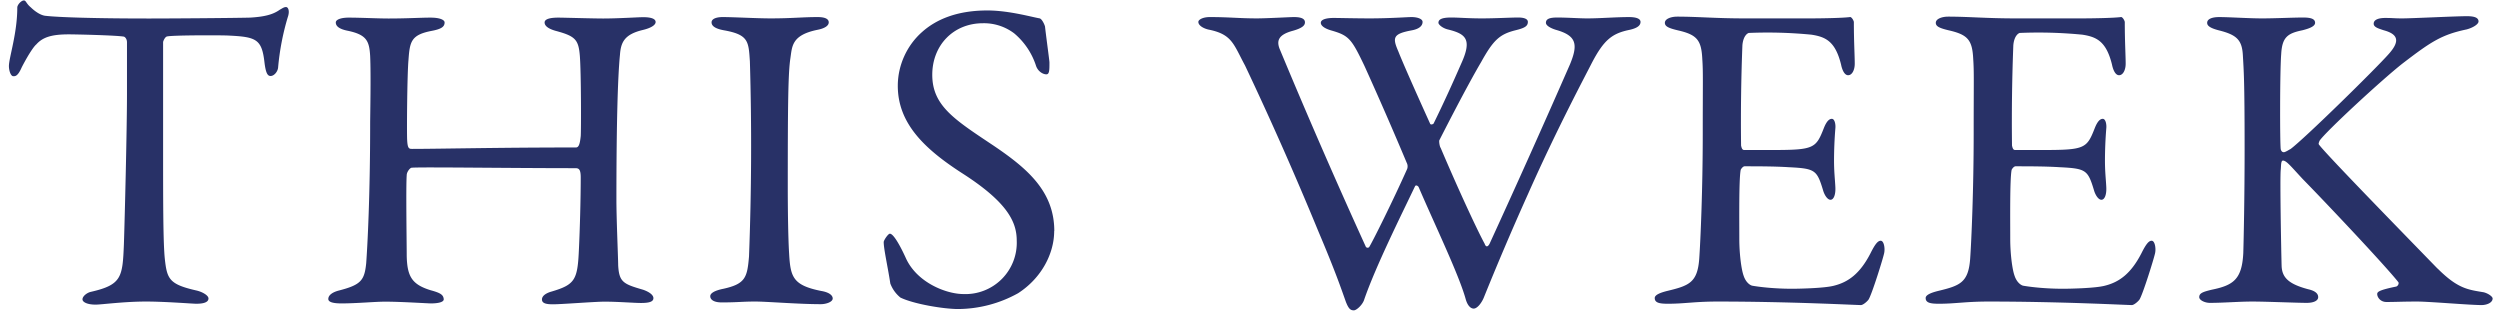
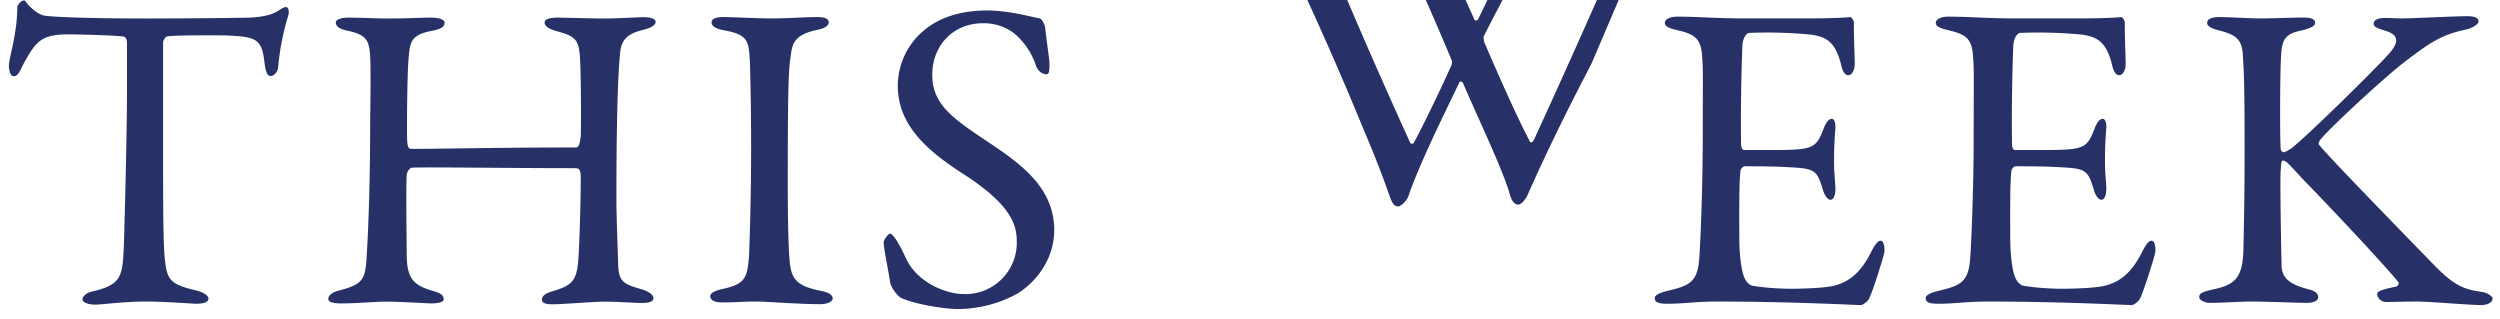
<svg xmlns="http://www.w3.org/2000/svg" viewBox="0 0 227 29">
-   <path fill-rule="evenodd" fill="#283167" d="M221.33 24.38c1.84 1.84 2.76 1.92 4.2 2.16.44.12.8.4.8.56 0 .4-.56.6-1 .6-1.08 0-4.76-.32-5.84-.32-1.44 0-1.88.04-2.8.04-.56 0-.84-.44-.84-.72 0-.2.16-.36 1.72-.68.16-.04.28-.28.2-.4-1.2-1.52-6.6-7.24-8.68-9.36-1.08-1.16-1.48-1.68-1.8-1.68-.2 0-.16.52-.2.84-.08.76.04 7.24.08 8.72.04 1.04.6 1.64 2.4 2.12.72.16.92.44.92.72 0 .32-.4.52-1.04.52-.88 0-3.68-.12-4.92-.12-1.28 0-2.6.12-3.88.12-.44 0-.96-.24-.96-.52 0-.36.32-.48 1.16-.68 1.96-.4 2.72-.96 2.84-3.32.04-1.36.12-5.12.12-9.44 0-6.4-.08-7.11-.16-8.55-.08-1.4-.6-1.84-2.2-2.24-.92-.24-1.04-.48-1.04-.68 0-.36.48-.52 1.08-.52.96 0 2.64.12 3.92.12 1.2 0 2.76-.08 3.72-.08.68 0 1.08.12 1.08.48 0 .32-.52.52-1.16.68-1.36.28-1.84.64-1.92 2.2-.12 1.52-.12 8.03-.04 8.6.04.15.12.27.28.27.16 0 .56-.28.6-.28 1.28-.95 7.68-7.23 8.92-8.63 1.04-1.16.88-1.8-.44-2.16-.48-.16-.92-.28-.92-.6 0-.36.44-.52 1.04-.52.76 0 .8.04 1.52.04.96 0 4.8-.2 5.92-.2.72 0 1.04.16 1.04.48 0 .24-.48.56-1.08.72-2.28.48-3.24 1.12-5.8 3.08-1.88 1.47-7.08 6.28-7.56 7.04-.08.23-.12.27 0 .4.88 1.11 7.72 8.11 10.72 11.2Zm-27.08 2.84c-.12.16-.48.48-.68.48-.44 0-6.48-.32-13-.32-2.12 0-3 .2-4.52.2-.76 0-1.2-.08-1.2-.52 0-.28.48-.48 1.12-.64 2-.48 2.76-.76 2.92-2.92.12-1.68.32-6.4.32-11.36 0-4.76.04-5.6-.04-6.75-.08-1.76-.48-2.24-2.24-2.64-.84-.2-1.16-.36-1.16-.68 0-.36.56-.56 1.12-.56 1.88 0 3.44.16 6.12.16h5.88c1.32 0 3.08-.04 3.68-.12.12-.04.32.24.36.44 0 1.84.08 3 .08 3.8 0 .56-.24 1.04-.6 1.04s-.56-.56-.64-.96c-.52-2.12-1.4-2.52-2.68-2.72a41.04 41.04 0 0 0-5.68-.16c-.08 0-.52.2-.6 1.12a179 179 0 0 0-.12 9.11c.04.16.08.4.28.4h2.6c3.76 0 3.92-.16 4.64-2 .24-.6.48-.83.72-.83.28 0 .36.56.32.88a37.72 37.72 0 0 0-.12 2.87c0 1.08.08 1.64.12 2.44.04.72-.16 1.16-.44 1.16s-.56-.44-.68-.88c-.56-1.84-.72-1.96-3.16-2.08-1.28-.08-2.88-.08-3.96-.08-.16 0-.36.28-.36.36-.16.84-.12 4.56-.12 6.28 0 1.16.16 2.68.4 3.32.16.48.48.8.76.88.68.12 2.04.28 3.64.28.48 0 2.92-.04 3.8-.28 1.28-.32 2.36-1.08 3.32-2.96.44-.88.68-1.12.92-1.12.28 0 .4.64.32 1.08-.04.32-1.16 3.92-1.44 4.28Zm-24.6 0c-.12.16-.48.48-.68.48-.44 0-6.48-.32-13-.32-2.12 0-3 .2-4.52.2-.76 0-1.2-.08-1.2-.52 0-.28.48-.48 1.12-.64 2-.48 2.76-.76 2.92-2.92.12-1.68.32-6.4.32-11.36 0-4.76.04-5.6-.04-6.75-.08-1.76-.48-2.24-2.24-2.64-.84-.2-1.16-.36-1.16-.68 0-.36.56-.56 1.12-.56 1.88 0 3.44.16 6.12.16h5.88c1.32 0 3.08-.04 3.68-.12.12-.04.32.24.36.44 0 1.84.08 3 .08 3.8 0 .56-.24 1.04-.6 1.04s-.56-.56-.64-.96c-.52-2.12-1.4-2.52-2.68-2.72a41.04 41.04 0 0 0-5.68-.16c-.08 0-.52.2-.6 1.12a179 179 0 0 0-.12 9.11c.04.16.08.4.28.4h2.6c3.76 0 3.92-.16 4.64-2 .24-.6.48-.83.72-.83.28 0 .36.56.32.88a37.72 37.72 0 0 0-.12 2.87c0 1.08.08 1.64.12 2.44.04.72-.16 1.16-.44 1.16s-.56-.44-.68-.88c-.56-1.84-.72-1.96-3.16-2.08-1.28-.08-2.88-.08-3.96-.08-.16 0-.36.28-.36.36-.16.84-.12 4.56-.12 6.28 0 1.16.16 2.68.4 3.32.16.48.48.8.76.88.68.12 2.04.28 3.64.28.48 0 2.92-.04 3.8-.28 1.28-.32 2.36-1.08 3.32-2.96.44-.88.68-1.12.92-1.12.28 0 .4.64.32 1.08-.04.32-1.16 3.92-1.44 4.28ZM144.52 5.75c-.48.96-3.12 5.88-5.76 11.83a265 265 0 0 0-4.03 9.44c-.16.4-.56 1-.92 1-.2 0-.52-.16-.72-.84-.6-2.2-2.84-6.84-4.28-10.2-.08-.12-.24-.2-.32-.08-1.24 2.6-3.6 7.32-4.64 10.36-.16.44-.68.92-.92.92-.32 0-.48-.16-.72-.76-.4-1.12-.92-2.68-2.48-6.36a317.26 317.26 0 0 0-6.68-15.11c-1.04-1.92-1.16-2.8-3.2-3.24-.48-.08-1.04-.36-1.04-.72 0-.2.4-.44 1.04-.44 1.76 0 2.64.12 4.28.12.92 0 3-.12 3.36-.12.76 0 1 .2 1 .48 0 .28-.24.52-1.08.76-1.36.36-1.48.92-1.24 1.6a591.5 591.5 0 0 0 7.84 18c.04.11.24.15.32.03.32-.52 2.12-4.12 3.44-7.08a.7.7 0 0 0-.04-.56 337.64 337.64 0 0 0-3.84-8.8c-1.16-2.43-1.4-2.75-2.96-3.2-.72-.2-1-.47-1-.71 0-.32.56-.44 1.16-.44.52 0 2 .04 3.28.04 1.84 0 3.4-.12 3.8-.12.52 0 1 .16 1 .44 0 .36-.32.64-.96.76-1.72.32-1.8.64-1.24 1.92.36.92 1.4 3.28 2.88 6.55.04.13.24.08.32 0 .96-1.96 1.72-3.64 2.52-5.47 1-2.2.4-2.68-1.24-3.08-.48-.12-.84-.44-.84-.6 0-.28.24-.48 1.16-.48.72 0 1.48.08 2.8.08 1.2 0 2.6-.08 3.28-.08.52 0 .88.12.88.4 0 .4-.32.56-1.13.76-1.43.36-2 .88-3.11 2.88-.4.68-1.48 2.56-3.8 7.11-.04.12.04.6.12.68 1.44 3.4 3.24 7.32 4 8.72.08.24.24.36.44 0a1023 1023 0 0 0 7.31-16.31c.76-1.84.56-2.6-1.28-3.12-.52-.16-.91-.4-.91-.64 0-.36.35-.48 1.03-.48.92 0 1.96.08 2.72.08 1.2 0 2.56-.12 3.8-.12.68 0 1.04.16 1.04.44 0 .32-.28.56-1 .72-1.56.32-2.32.88-3.44 3.04Zm-48.8 15.23c0 2-1.11 4.24-3.27 5.64A11.33 11.33 0 0 1 87 28.06c-1.28 0-4-.44-5.24-1.04a2.97 2.97 0 0 1-.92-1.28c-.2-1.36-.6-3.12-.6-3.76 0-.16.4-.76.56-.76.32 0 .92 1.04 1.48 2.28 1.04 2.2 3.68 3.2 5.2 3.2a4.66 4.66 0 0 0 4.84-4.84c0-1.68-.8-3.48-5-6.16-3.4-2.2-5.8-4.51-5.8-7.91 0-1.88.84-3.68 2.2-4.88C84.97 1.79 86.85.95 89.65.95c1.96 0 4.04.6 4.76.72.24.08.48.68.48.76.08.76.4 3.08.4 3.24 0 .68 0 1.08-.28 1.08-.32 0-.8-.28-.96-.84a6.44 6.44 0 0 0-1.96-2.88 4.55 4.55 0 0 0-2.84-.92c-2.68 0-4.6 2-4.6 4.68 0 2.83 2.04 4.08 5.56 6.43 3.08 2.08 5.52 4.16 5.52 7.76Zm-21.15 5.44c.72.12 1.04.4 1.04.68 0 .32-.6.52-1.08.52-2.04 0-4.88-.24-5.96-.24-1.2 0-1.56.08-3.04.08-.76 0-1.04-.28-1.04-.56s.4-.52 1.2-.68c2-.44 2.16-1.04 2.32-2.92a264.09 264.09 0 0 0 .08-17.72c-.12-1.83-.12-2.43-2.36-2.83-.88-.16-1.12-.44-1.12-.72 0-.32.44-.48 1-.48 1.04 0 3.04.12 4.36.12 1.96 0 2.88-.12 4.28-.12.64 0 1 .16 1 .48 0 .32-.4.56-1.04.68-2.32.48-2.28 1.48-2.44 2.56-.2 1.32-.24 3.92-.24 11.75 0 2.2.04 4.68.12 5.96.12 2.16.32 2.92 2.92 3.44ZM56.29 5c-.2 2.04-.32 6.36-.32 13.15 0 1.76.16 5.32.16 5.92.08 1.56.48 1.72 2.27 2.24.57.2.93.48.93.76 0 .32-.36.44-1.13.44-.64 0-2.07-.12-3.31-.12-.88 0-3.88.24-4.68.24-.6 0-1-.08-1-.44s.44-.6.88-.72c2.16-.64 2.36-1.08 2.48-3.92.08-1.68.16-4.44.16-6.44 0-.72-.16-.84-.48-.84-6.2 0-14.08-.12-14.88-.04-.12 0-.44.36-.44.68-.08 1.04 0 6.16 0 7.32.04 1.88.48 2.6 2.16 3.12.88.24 1.16.4 1.2.8.04.32-.64.4-1.16.4-.28 0-2.72-.16-4.16-.16-.92 0-2.6.16-3.96.16-.88 0-1.2-.16-1.2-.4 0-.4.48-.64.92-.76 2.04-.52 2.36-.92 2.52-2.48.12-1.64.36-6.16.36-12.67 0-.72.08-4.4 0-6.16-.08-1.36-.32-1.92-2-2.28-.84-.16-1.12-.44-1.12-.76 0-.28.52-.44 1.16-.44 1.12 0 2.6.08 3.64.08 1.68 0 2.88-.08 3.8-.08.84 0 1.28.2 1.28.44 0 .4-.32.6-1.16.76-1.88.36-2 .96-2.12 2.64-.12 1.32-.16 6.6-.12 7.28.04.75.16.8.44.8 2.36 0 7.8-.13 14.88-.13.24 0 .36-.24.44-1.04.04-.52.04-5.71-.08-7.27-.12-1.48-.4-1.8-2.2-2.28-.56-.16-1-.4-1-.76 0-.28.4-.44 1.24-.44.52 0 3.08.08 4.08.08 1.36 0 3.2-.12 3.63-.12.65 0 1.13.12 1.13.44 0 .24-.33.52-1.16.72-1.68.4-2 1.12-2.08 2.28ZM25.25 6.15c-.04.36-.36.75-.68.75-.28 0-.44-.27-.56-1.27-.24-2.08-.76-2.28-3.24-2.4-.68-.04-5.12-.04-5.6.08-.2.04-.36.44-.36.52v9.8c0 4.63 0 8.43.16 9.91.2 1.8.4 2.28 2.88 2.84.52.12 1.08.44 1.08.72 0 .44-.72.48-1.12.48-.32 0-2.8-.2-4.56-.2-2 0-4.04.28-4.56.28-.8 0-1.2-.24-1.2-.48 0-.28.4-.6.76-.68 2.8-.64 2.88-1.32 3-4.32.08-2.36.28-10.52.28-13.6V3.84c0-.32-.2-.52-.32-.52-.8-.12-4.32-.2-4.96-.2-1.52 0-2.36.24-2.96.92-.16.12-.64.76-1.32 2.08-.36.83-.6.8-.76.8-.24 0-.4-.52-.4-.92 0-.76.76-2.96.76-5.32 0-.24.36-.64.6-.64.2 0 .2.28.64.64.12.12.76.72 1.36.76 1.04.12 4.24.24 9.36.24 2.08 0 7.52-.04 9.16-.08 1.44-.08 2.16-.32 2.72-.72.28-.16.4-.24.56-.24.2 0 .36.36.16.92a22.9 22.9 0 0 0-.88 4.6Z" />
+   <path fill-rule="evenodd" fill="#283167" d="M221.33 24.38c1.84 1.84 2.76 1.92 4.2 2.16.44.12.8.4.8.56 0 .4-.56.6-1 .6-1.08 0-4.76-.32-5.84-.32-1.44 0-1.88.04-2.8.04-.56 0-.84-.44-.84-.72 0-.2.16-.36 1.72-.68.16-.04.28-.28.2-.4-1.2-1.52-6.6-7.24-8.68-9.36-1.08-1.16-1.48-1.68-1.8-1.68-.2 0-.16.52-.2.84-.08.76.04 7.24.08 8.72.04 1.04.6 1.64 2.4 2.12.72.16.92.44.92.72 0 .32-.4.52-1.04.52-.88 0-3.68-.12-4.92-.12-1.28 0-2.6.12-3.88.12-.44 0-.96-.24-.96-.52 0-.36.32-.48 1.16-.68 1.96-.4 2.72-.96 2.84-3.32.04-1.36.12-5.12.12-9.44 0-6.4-.08-7.11-.16-8.55-.08-1.4-.6-1.84-2.2-2.24-.92-.24-1.04-.48-1.04-.68 0-.36.48-.52 1.08-.52.96 0 2.64.12 3.92.12 1.2 0 2.76-.08 3.72-.08.68 0 1.08.12 1.08.48 0 .32-.52.52-1.16.68-1.36.28-1.84.64-1.92 2.2-.12 1.52-.12 8.03-.04 8.6.04.15.12.27.28.27.16 0 .56-.28.6-.28 1.28-.95 7.68-7.23 8.92-8.63 1.04-1.16.88-1.8-.44-2.16-.48-.16-.92-.28-.92-.6 0-.36.44-.52 1.04-.52.76 0 .8.04 1.52.04.96 0 4.8-.2 5.92-.2.72 0 1.04.16 1.04.48 0 .24-.48.56-1.08.72-2.28.48-3.24 1.12-5.8 3.08-1.88 1.47-7.08 6.28-7.56 7.04-.08.23-.12.27 0 .4.88 1.11 7.72 8.11 10.72 11.2Zm-27.08 2.84c-.12.16-.48.48-.68.48-.44 0-6.48-.32-13-.32-2.12 0-3 .2-4.52.2-.76 0-1.2-.08-1.2-.52 0-.28.48-.48 1.12-.64 2-.48 2.76-.76 2.92-2.92.12-1.68.32-6.4.32-11.36 0-4.76.04-5.6-.04-6.75-.08-1.76-.48-2.24-2.24-2.64-.84-.2-1.16-.36-1.16-.68 0-.36.56-.56 1.12-.56 1.88 0 3.44.16 6.12.16h5.88c1.32 0 3.08-.04 3.68-.12.12-.04.32.24.36.44 0 1.84.08 3 .08 3.8 0 .56-.24 1.04-.6 1.04s-.56-.56-.64-.96c-.52-2.12-1.4-2.52-2.68-2.72a41.04 41.04 0 0 0-5.68-.16c-.08 0-.52.2-.6 1.12a179 179 0 0 0-.12 9.11c.04.16.08.4.28.4h2.6c3.76 0 3.92-.16 4.64-2 .24-.6.48-.83.72-.83.28 0 .36.56.32.88a37.72 37.72 0 0 0-.12 2.87c0 1.08.08 1.64.12 2.44.04.72-.16 1.16-.44 1.16s-.56-.44-.68-.88c-.56-1.84-.72-1.96-3.16-2.08-1.28-.08-2.88-.08-3.96-.08-.16 0-.36.28-.36.36-.16.84-.12 4.56-.12 6.28 0 1.16.16 2.68.4 3.32.16.48.48.8.76.88.68.12 2.04.28 3.64.28.48 0 2.92-.04 3.8-.28 1.28-.32 2.36-1.08 3.32-2.96.44-.88.68-1.12.92-1.12.28 0 .4.64.32 1.08-.04.32-1.16 3.92-1.44 4.28Zm-24.6 0c-.12.16-.48.48-.68.48-.44 0-6.48-.32-13-.32-2.12 0-3 .2-4.52.2-.76 0-1.2-.08-1.2-.52 0-.28.48-.48 1.12-.64 2-.48 2.76-.76 2.92-2.92.12-1.68.32-6.4.32-11.36 0-4.76.04-5.6-.04-6.75-.08-1.76-.48-2.24-2.24-2.64-.84-.2-1.16-.36-1.16-.68 0-.36.56-.56 1.12-.56 1.88 0 3.44.16 6.12.16h5.88c1.32 0 3.08-.04 3.68-.12.12-.04.32.24.36.44 0 1.84.08 3 .08 3.8 0 .56-.24 1.04-.6 1.04s-.56-.56-.64-.96c-.52-2.12-1.4-2.52-2.68-2.72a41.04 41.04 0 0 0-5.68-.16c-.08 0-.52.2-.6 1.12a179 179 0 0 0-.12 9.11c.04.16.08.4.28.4h2.6c3.76 0 3.92-.16 4.64-2 .24-.6.48-.83.72-.83.28 0 .36.56.32.88a37.72 37.72 0 0 0-.12 2.87c0 1.08.08 1.64.12 2.44.04.72-.16 1.16-.44 1.16s-.56-.44-.68-.88c-.56-1.84-.72-1.96-3.16-2.08-1.28-.08-2.88-.08-3.96-.08-.16 0-.36.28-.36.36-.16.84-.12 4.56-.12 6.28 0 1.16.16 2.68.4 3.32.16.48.48.8.76.88.68.12 2.04.28 3.64.28.48 0 2.92-.04 3.8-.28 1.28-.32 2.36-1.08 3.32-2.96.44-.88.68-1.12.92-1.12.28 0 .4.64.32 1.08-.04.32-1.16 3.92-1.44 4.28ZM144.52 5.75c-.48.96-3.12 5.88-5.76 11.83c-.16.4-.56 1-.92 1-.2 0-.52-.16-.72-.84-.6-2.2-2.84-6.84-4.28-10.2-.08-.12-.24-.2-.32-.08-1.24 2.6-3.6 7.32-4.64 10.36-.16.44-.68.92-.92.92-.32 0-.48-.16-.72-.76-.4-1.12-.92-2.68-2.48-6.36a317.26 317.26 0 0 0-6.68-15.11c-1.04-1.92-1.16-2.8-3.2-3.24-.48-.08-1.04-.36-1.04-.72 0-.2.4-.44 1.04-.44 1.76 0 2.64.12 4.28.12.92 0 3-.12 3.36-.12.76 0 1 .2 1 .48 0 .28-.24.52-1.08.76-1.36.36-1.48.92-1.24 1.6a591.5 591.5 0 0 0 7.84 18c.04.11.24.15.32.03.32-.52 2.12-4.12 3.44-7.08a.7.7 0 0 0-.04-.56 337.64 337.64 0 0 0-3.84-8.8c-1.16-2.43-1.4-2.75-2.96-3.2-.72-.2-1-.47-1-.71 0-.32.56-.44 1.16-.44.52 0 2 .04 3.28.04 1.84 0 3.4-.12 3.8-.12.52 0 1 .16 1 .44 0 .36-.32.64-.96.76-1.72.32-1.8.64-1.24 1.92.36.92 1.4 3.28 2.88 6.55.04.13.24.08.32 0 .96-1.96 1.72-3.64 2.52-5.47 1-2.2.4-2.68-1.24-3.08-.48-.12-.84-.44-.84-.6 0-.28.24-.48 1.16-.48.72 0 1.48.08 2.8.08 1.2 0 2.6-.08 3.28-.08.52 0 .88.12.88.4 0 .4-.32.56-1.13.76-1.43.36-2 .88-3.11 2.88-.4.68-1.48 2.56-3.8 7.11-.04.12.04.6.12.68 1.44 3.4 3.24 7.32 4 8.72.08.24.24.36.44 0a1023 1023 0 0 0 7.31-16.31c.76-1.84.56-2.6-1.28-3.12-.52-.16-.91-.4-.91-.64 0-.36.35-.48 1.03-.48.92 0 1.96.08 2.72.08 1.2 0 2.56-.12 3.8-.12.68 0 1.04.16 1.04.44 0 .32-.28.56-1 .72-1.56.32-2.32.88-3.44 3.04Zm-48.8 15.23c0 2-1.11 4.24-3.27 5.64A11.33 11.33 0 0 1 87 28.06c-1.28 0-4-.44-5.24-1.04a2.97 2.97 0 0 1-.92-1.28c-.2-1.36-.6-3.12-.6-3.76 0-.16.4-.76.56-.76.32 0 .92 1.04 1.48 2.28 1.04 2.2 3.68 3.2 5.2 3.2a4.66 4.66 0 0 0 4.84-4.84c0-1.68-.8-3.48-5-6.16-3.4-2.2-5.8-4.51-5.8-7.91 0-1.88.84-3.68 2.2-4.88C84.97 1.79 86.85.95 89.65.95c1.96 0 4.04.6 4.76.72.24.08.48.68.48.76.08.76.4 3.08.4 3.24 0 .68 0 1.08-.28 1.08-.32 0-.8-.28-.96-.84a6.44 6.44 0 0 0-1.96-2.88 4.55 4.55 0 0 0-2.84-.92c-2.68 0-4.6 2-4.6 4.68 0 2.83 2.04 4.08 5.56 6.43 3.08 2.08 5.52 4.16 5.52 7.76Zm-21.15 5.44c.72.12 1.04.4 1.04.68 0 .32-.6.52-1.08.52-2.04 0-4.88-.24-5.96-.24-1.2 0-1.56.08-3.04.08-.76 0-1.04-.28-1.04-.56s.4-.52 1.2-.68c2-.44 2.16-1.04 2.32-2.92a264.09 264.09 0 0 0 .08-17.72c-.12-1.83-.12-2.43-2.36-2.83-.88-.16-1.12-.44-1.12-.72 0-.32.44-.48 1-.48 1.04 0 3.04.12 4.36.12 1.96 0 2.88-.12 4.28-.12.64 0 1 .16 1 .48 0 .32-.4.56-1.04.68-2.32.48-2.28 1.48-2.44 2.56-.2 1.32-.24 3.92-.24 11.75 0 2.2.04 4.68.12 5.96.12 2.16.32 2.92 2.92 3.44ZM56.29 5c-.2 2.04-.32 6.36-.32 13.15 0 1.76.16 5.32.16 5.92.08 1.56.48 1.72 2.27 2.24.57.2.93.48.93.76 0 .32-.36.44-1.13.44-.64 0-2.07-.12-3.31-.12-.88 0-3.88.24-4.68.24-.6 0-1-.08-1-.44s.44-.6.88-.72c2.16-.64 2.36-1.08 2.48-3.92.08-1.68.16-4.44.16-6.44 0-.72-.16-.84-.48-.84-6.2 0-14.08-.12-14.88-.04-.12 0-.44.36-.44.68-.08 1.04 0 6.16 0 7.32.04 1.88.48 2.6 2.16 3.12.88.24 1.16.4 1.2.8.04.32-.64.4-1.16.4-.28 0-2.72-.16-4.16-.16-.92 0-2.6.16-3.96.16-.88 0-1.2-.16-1.2-.4 0-.4.48-.64.92-.76 2.04-.52 2.36-.92 2.52-2.48.12-1.64.36-6.16.36-12.67 0-.72.08-4.4 0-6.16-.08-1.36-.32-1.92-2-2.28-.84-.16-1.12-.44-1.12-.76 0-.28.52-.44 1.16-.44 1.12 0 2.6.08 3.64.08 1.68 0 2.88-.08 3.8-.08.84 0 1.28.2 1.28.44 0 .4-.32.6-1.16.76-1.88.36-2 .96-2.12 2.64-.12 1.32-.16 6.6-.12 7.28.04.75.16.8.44.8 2.36 0 7.8-.13 14.88-.13.24 0 .36-.24.44-1.04.04-.52.04-5.71-.08-7.27-.12-1.48-.4-1.8-2.2-2.28-.56-.16-1-.4-1-.76 0-.28.4-.44 1.24-.44.52 0 3.08.08 4.08.08 1.36 0 3.2-.12 3.63-.12.65 0 1.13.12 1.13.44 0 .24-.33.52-1.16.72-1.68.4-2 1.12-2.08 2.28ZM25.25 6.15c-.04.36-.36.75-.68.75-.28 0-.44-.27-.56-1.27-.24-2.08-.76-2.28-3.24-2.4-.68-.04-5.12-.04-5.6.08-.2.04-.36.44-.36.52v9.8c0 4.63 0 8.43.16 9.91.2 1.8.4 2.28 2.88 2.84.52.12 1.08.44 1.08.72 0 .44-.72.48-1.12.48-.32 0-2.8-.2-4.56-.2-2 0-4.04.28-4.56.28-.8 0-1.2-.24-1.2-.48 0-.28.4-.6.76-.68 2.8-.64 2.88-1.32 3-4.32.08-2.36.28-10.52.28-13.6V3.84c0-.32-.2-.52-.32-.52-.8-.12-4.32-.2-4.96-.2-1.52 0-2.36.24-2.96.92-.16.12-.64.76-1.32 2.08-.36.83-.6.8-.76.8-.24 0-.4-.52-.4-.92 0-.76.76-2.96.76-5.32 0-.24.36-.64.6-.64.2 0 .2.28.64.64.12.12.76.72 1.36.76 1.04.12 4.24.24 9.36.24 2.08 0 7.52-.04 9.16-.08 1.44-.08 2.16-.32 2.72-.72.28-.16.4-.24.56-.24.2 0 .36.36.16.92a22.9 22.9 0 0 0-.88 4.6Z" />
</svg>